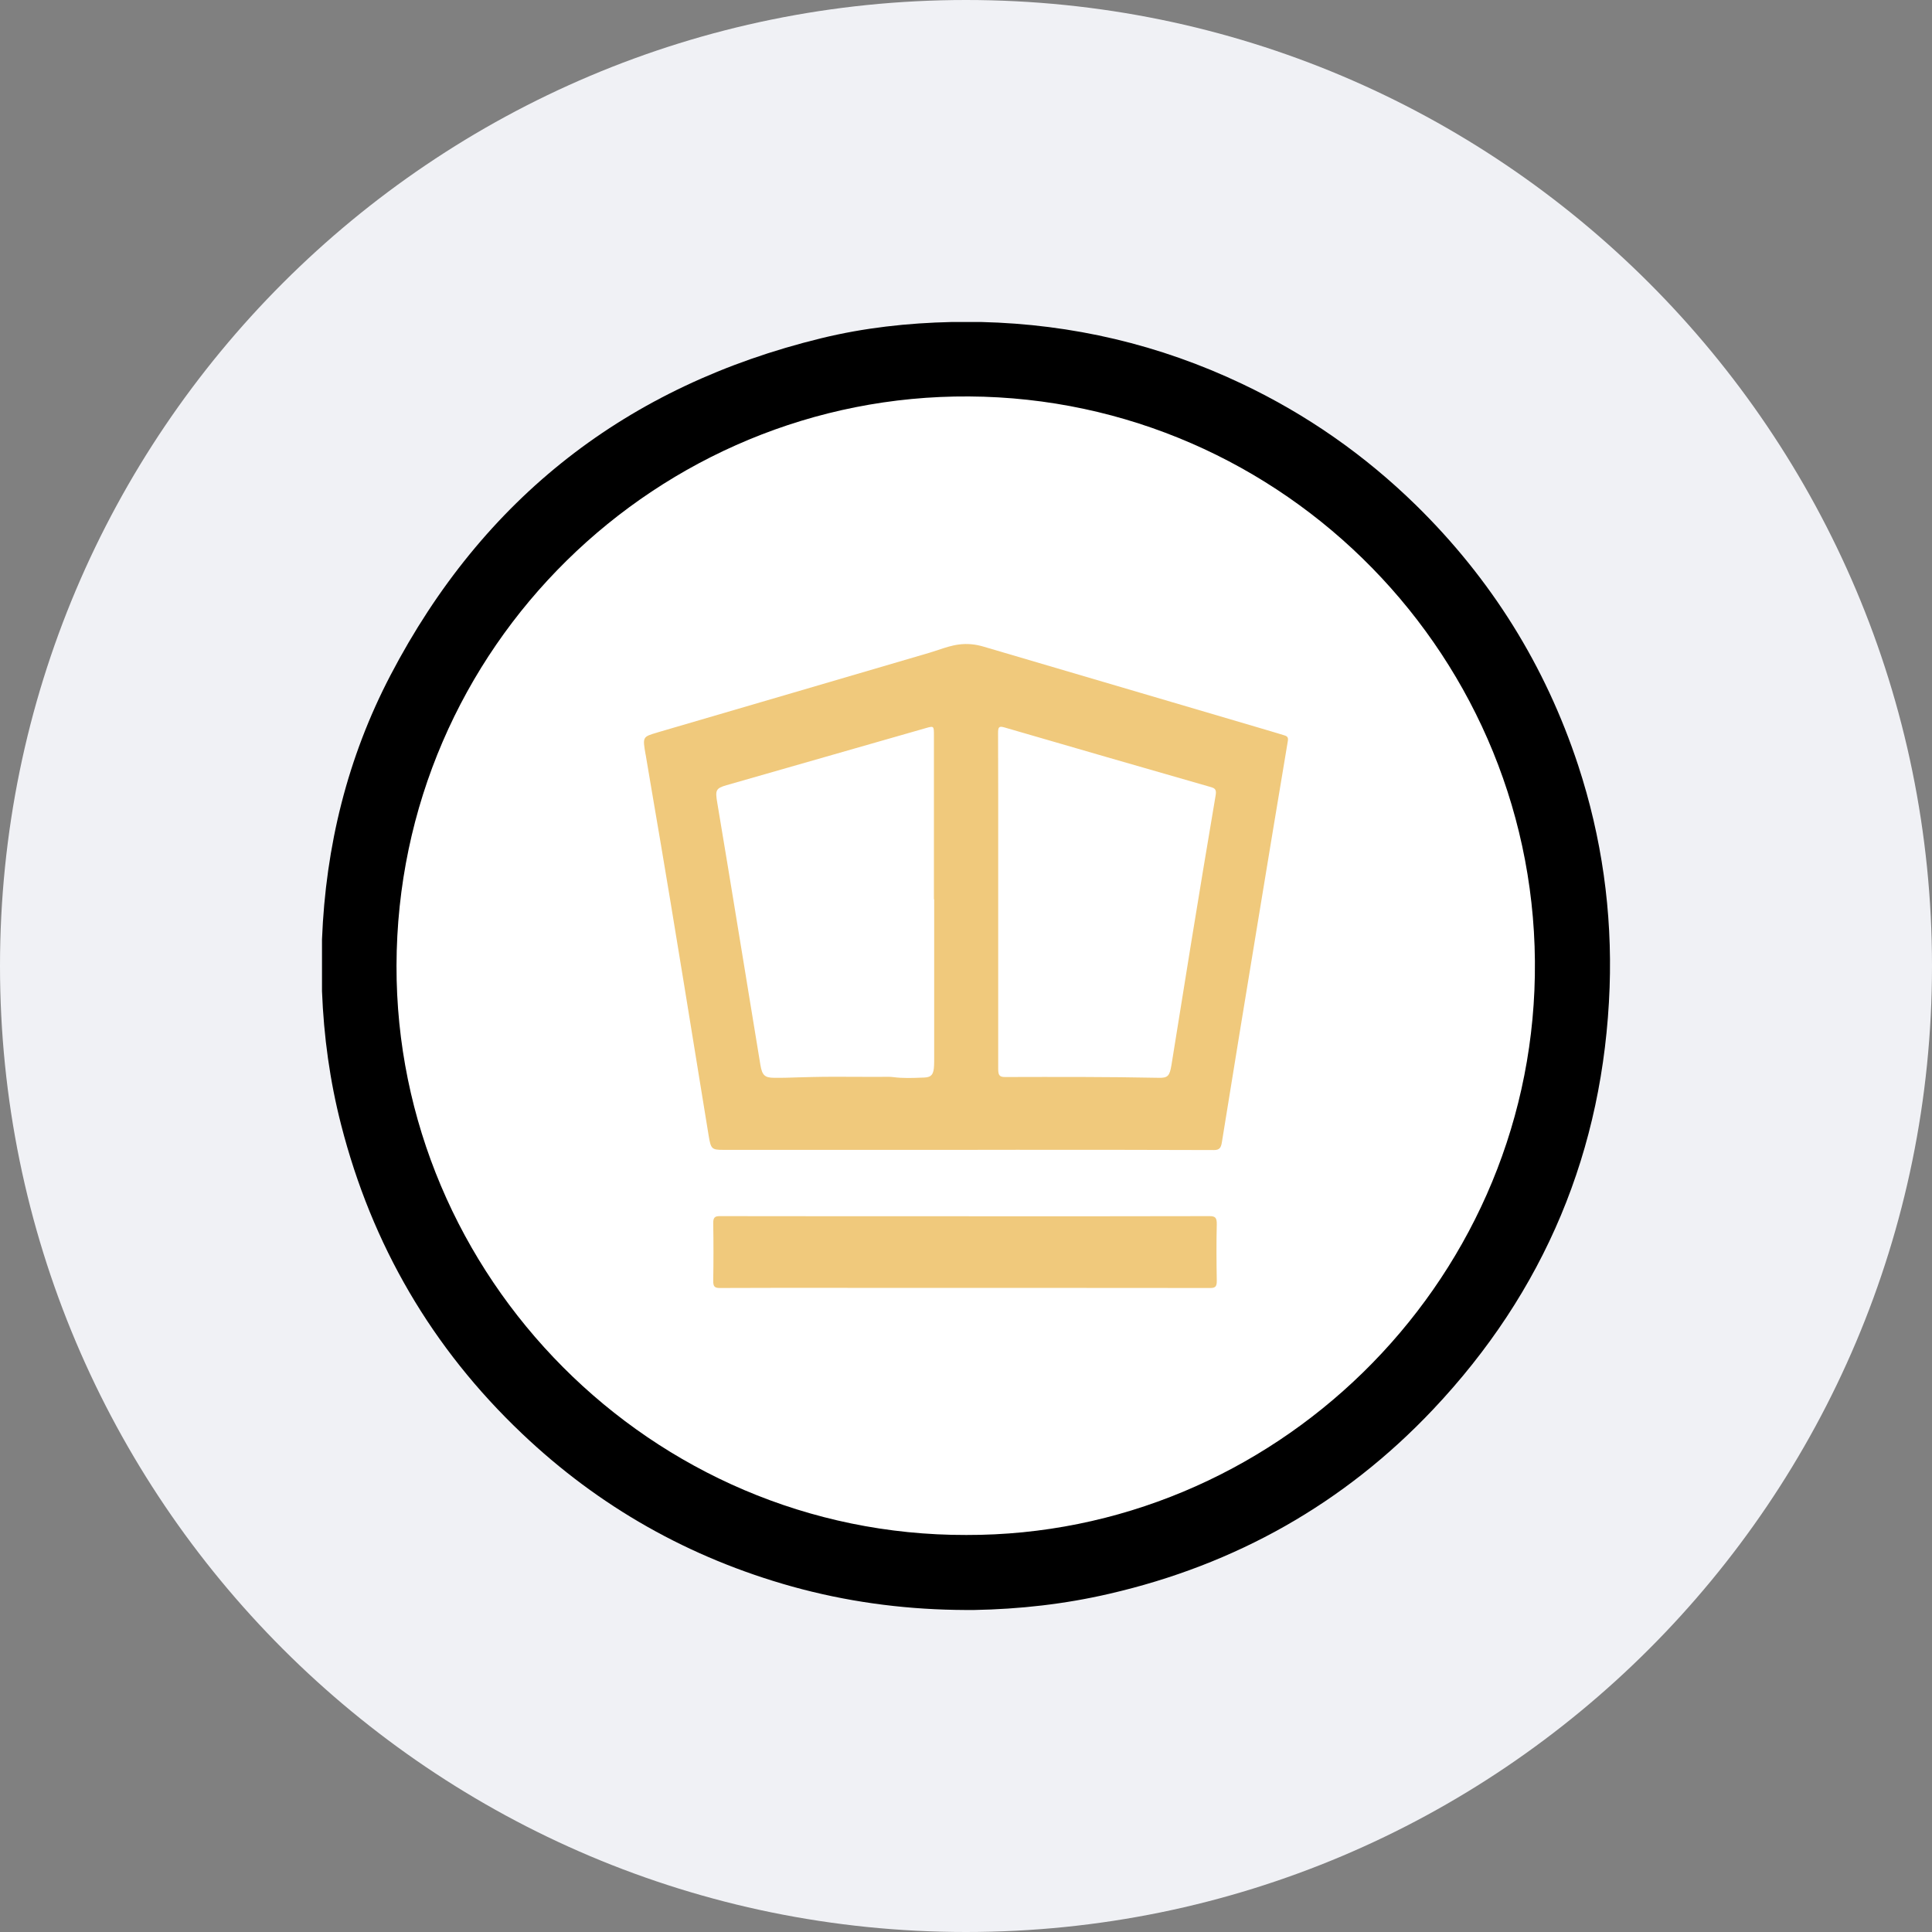
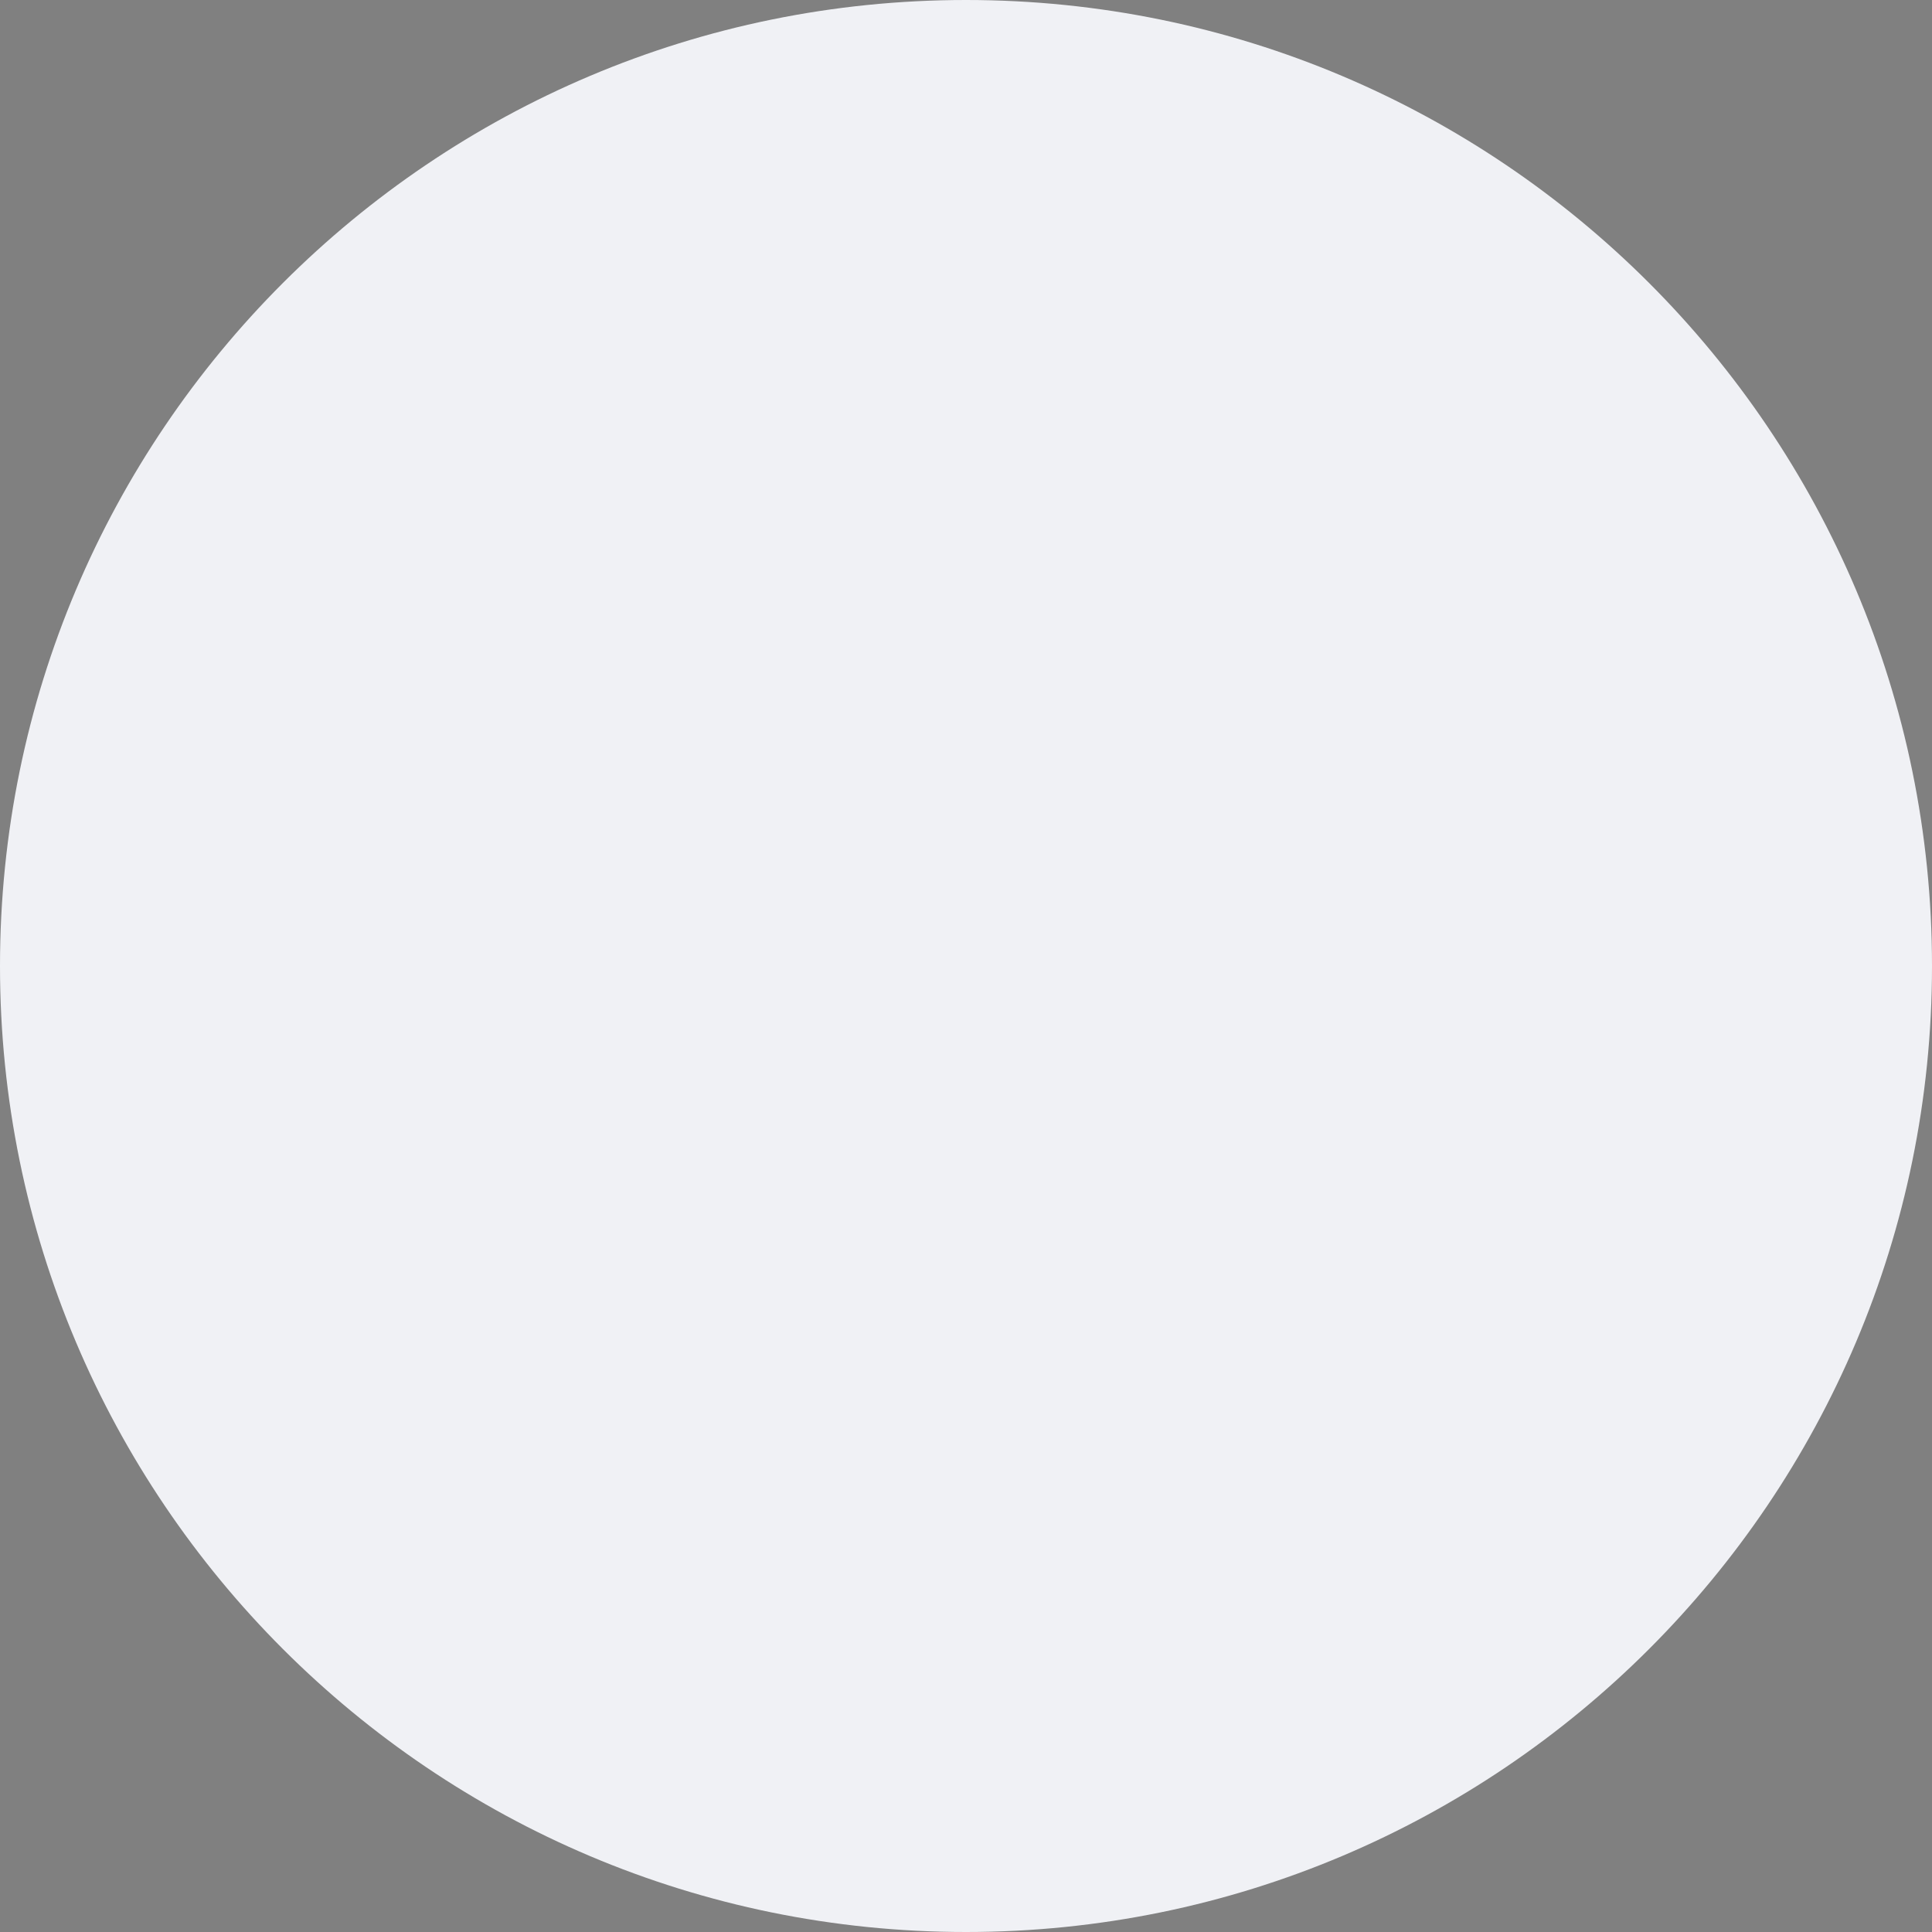
<svg xmlns="http://www.w3.org/2000/svg" width="30" height="30" viewBox="0 0 30 30" fill="none">
  <rect x="0" y="0" width="30" height="30" fill="#808080" stroke="none" />
  <path d="M0 15C0 6.716 6.716 0 15 0V0C23.284 0 30 6.716 30 15V15C30 23.284 23.284 30 15 30V30C6.716 30 0 23.284 0 15V15Z" fill="#F0F1F5" />
-   <path d="M5 15.39C5 15.338 5 15.289 5 15.237C5 15.02 5 14.805 5 14.587C5.057 13.142 5.394 11.765 6.065 10.482C7.502 7.732 9.736 5.988 12.753 5.252C13.416 5.09 14.094 5.015 14.777 5C14.929 5 15.084 5 15.236 5C16.652 5.034 18.003 5.351 19.284 5.959C20.29 6.436 21.19 7.065 21.986 7.843C23.153 8.987 23.995 10.333 24.506 11.885C24.873 13.005 25.035 14.154 24.994 15.333C24.902 17.861 23.985 20.054 22.249 21.89C20.869 23.349 19.185 24.296 17.226 24.748C16.534 24.909 15.832 24.987 15.123 25C15.028 25 14.931 25 14.836 24.998C13.976 24.983 13.13 24.866 12.301 24.636C10.704 24.19 9.303 23.4 8.103 22.258C6.706 20.931 5.774 19.329 5.297 17.466C5.122 16.786 5.027 16.092 5 15.39Z" fill="black" />
-   <path d="M15.004 23.835C10.11 23.846 6.146 19.819 6.157 14.993C6.169 10.038 10.228 6.125 15.048 6.156C19.942 6.186 23.917 10.232 23.833 15.152C23.751 19.981 19.749 23.848 15.004 23.835Z" fill="white" />
-   <path d="M14.983 18.886C16.249 18.886 17.516 18.888 18.782 18.884C18.87 18.884 18.896 18.908 18.894 19.011C18.887 19.301 18.889 19.593 18.894 19.883C18.896 19.976 18.873 20 18.793 20C16.915 19.998 15.037 19.998 13.159 19.998C12.498 19.998 11.836 19.996 11.176 20C11.096 20 11.073 19.976 11.075 19.883C11.08 19.589 11.08 19.295 11.075 19.001C11.073 18.908 11.096 18.884 11.176 18.884C12.444 18.886 13.713 18.886 14.983 18.886Z" fill="#F0C97C" />
-   <path fill-rule="evenodd" clip-rule="evenodd" d="M15.018 17.855H11.227C11.054 17.855 11.038 17.84 11.005 17.64C10.949 17.296 10.893 16.953 10.837 16.609L10.837 16.608C10.696 15.739 10.555 14.87 10.411 14.001C10.315 13.419 10.216 12.839 10.117 12.258C10.086 12.077 10.056 11.895 10.025 11.714L10.024 11.713C10.001 11.577 9.989 11.509 10.012 11.467C10.035 11.425 10.092 11.408 10.205 11.375L10.21 11.373C10.914 11.167 11.617 10.961 12.321 10.755C13.025 10.548 13.728 10.342 14.432 10.136C14.478 10.122 14.524 10.107 14.569 10.092C14.674 10.057 14.779 10.022 14.888 10.008C15.021 9.99 15.15 10.004 15.276 10.042C16.253 10.329 17.23 10.617 18.207 10.905C18.696 11.049 19.185 11.193 19.673 11.337C19.724 11.352 19.774 11.367 19.824 11.382C19.863 11.394 19.903 11.406 19.942 11.418C19.989 11.432 20.009 11.45 19.996 11.515C19.836 12.472 19.677 13.43 19.52 14.388C19.336 15.504 19.153 16.621 18.973 17.739C18.959 17.826 18.933 17.858 18.85 17.858C17.829 17.854 16.806 17.854 15.784 17.854C15.528 17.854 15.273 17.855 15.018 17.855ZM14.506 13.965V16.434C14.506 16.471 14.506 16.509 14.504 16.546C14.499 16.677 14.466 16.728 14.354 16.732L14.323 16.733C14.174 16.739 14.024 16.745 13.875 16.726C13.82 16.719 13.765 16.72 13.71 16.721C13.689 16.721 13.668 16.722 13.648 16.722C13.543 16.722 13.438 16.721 13.334 16.721C13.089 16.72 12.844 16.718 12.6 16.724C12.535 16.725 12.471 16.727 12.406 16.729C12.276 16.733 12.146 16.738 12.016 16.736C11.877 16.734 11.835 16.698 11.808 16.54C11.733 16.082 11.658 15.624 11.583 15.167L11.583 15.166C11.508 14.709 11.433 14.252 11.358 13.794C11.332 13.639 11.306 13.483 11.281 13.327C11.233 13.041 11.186 12.754 11.138 12.467C11.104 12.269 11.115 12.241 11.283 12.192C12.313 11.896 13.346 11.6 14.376 11.306C14.502 11.27 14.502 11.272 14.502 11.422V13.963C14.504 13.965 14.504 13.965 14.506 13.965ZM15.5 13.337C15.5 13.553 15.5 13.77 15.5 13.987V16.598C15.5 16.698 15.522 16.724 15.606 16.724L15.607 16.724C16.401 16.722 17.194 16.72 17.989 16.736C18.134 16.74 18.162 16.708 18.19 16.54C18.29 15.916 18.391 15.29 18.492 14.666C18.618 13.896 18.744 13.126 18.875 12.358C18.891 12.269 18.875 12.242 18.803 12.222C17.732 11.914 16.661 11.606 15.592 11.294C15.508 11.27 15.498 11.296 15.498 11.386C15.501 12.036 15.5 12.686 15.5 13.337Z" fill="#F0C97C" />
</svg>